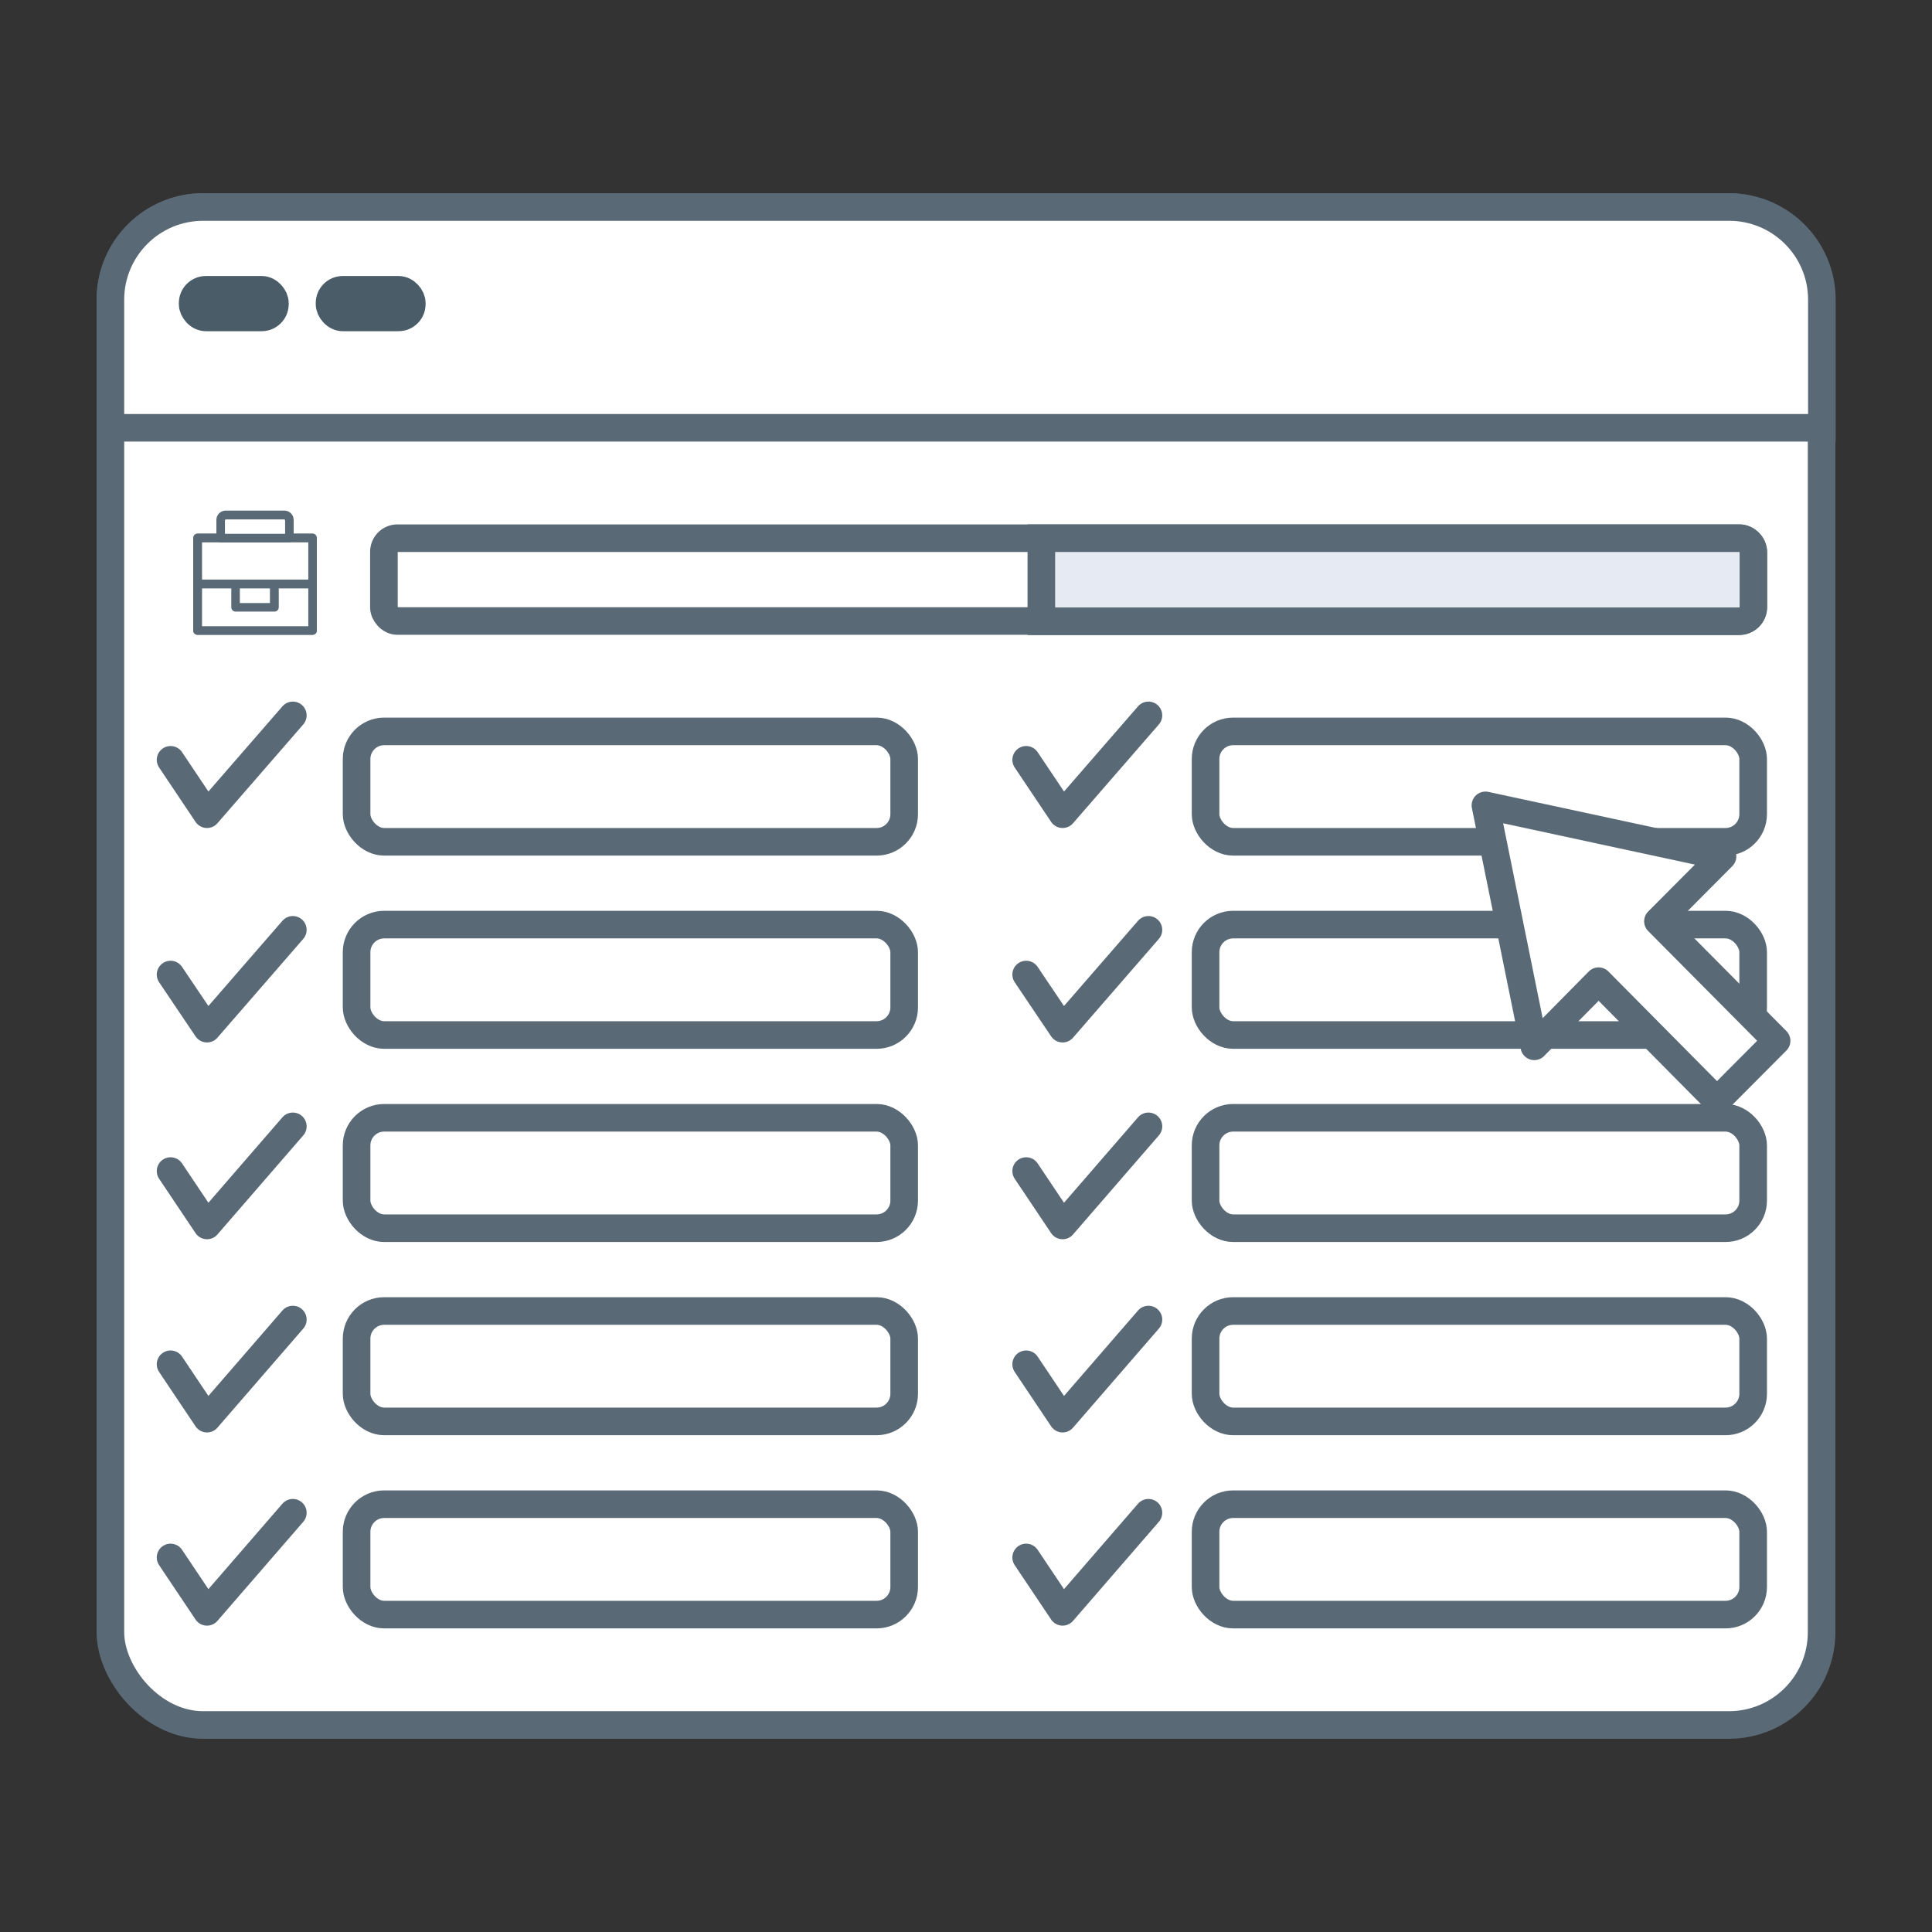
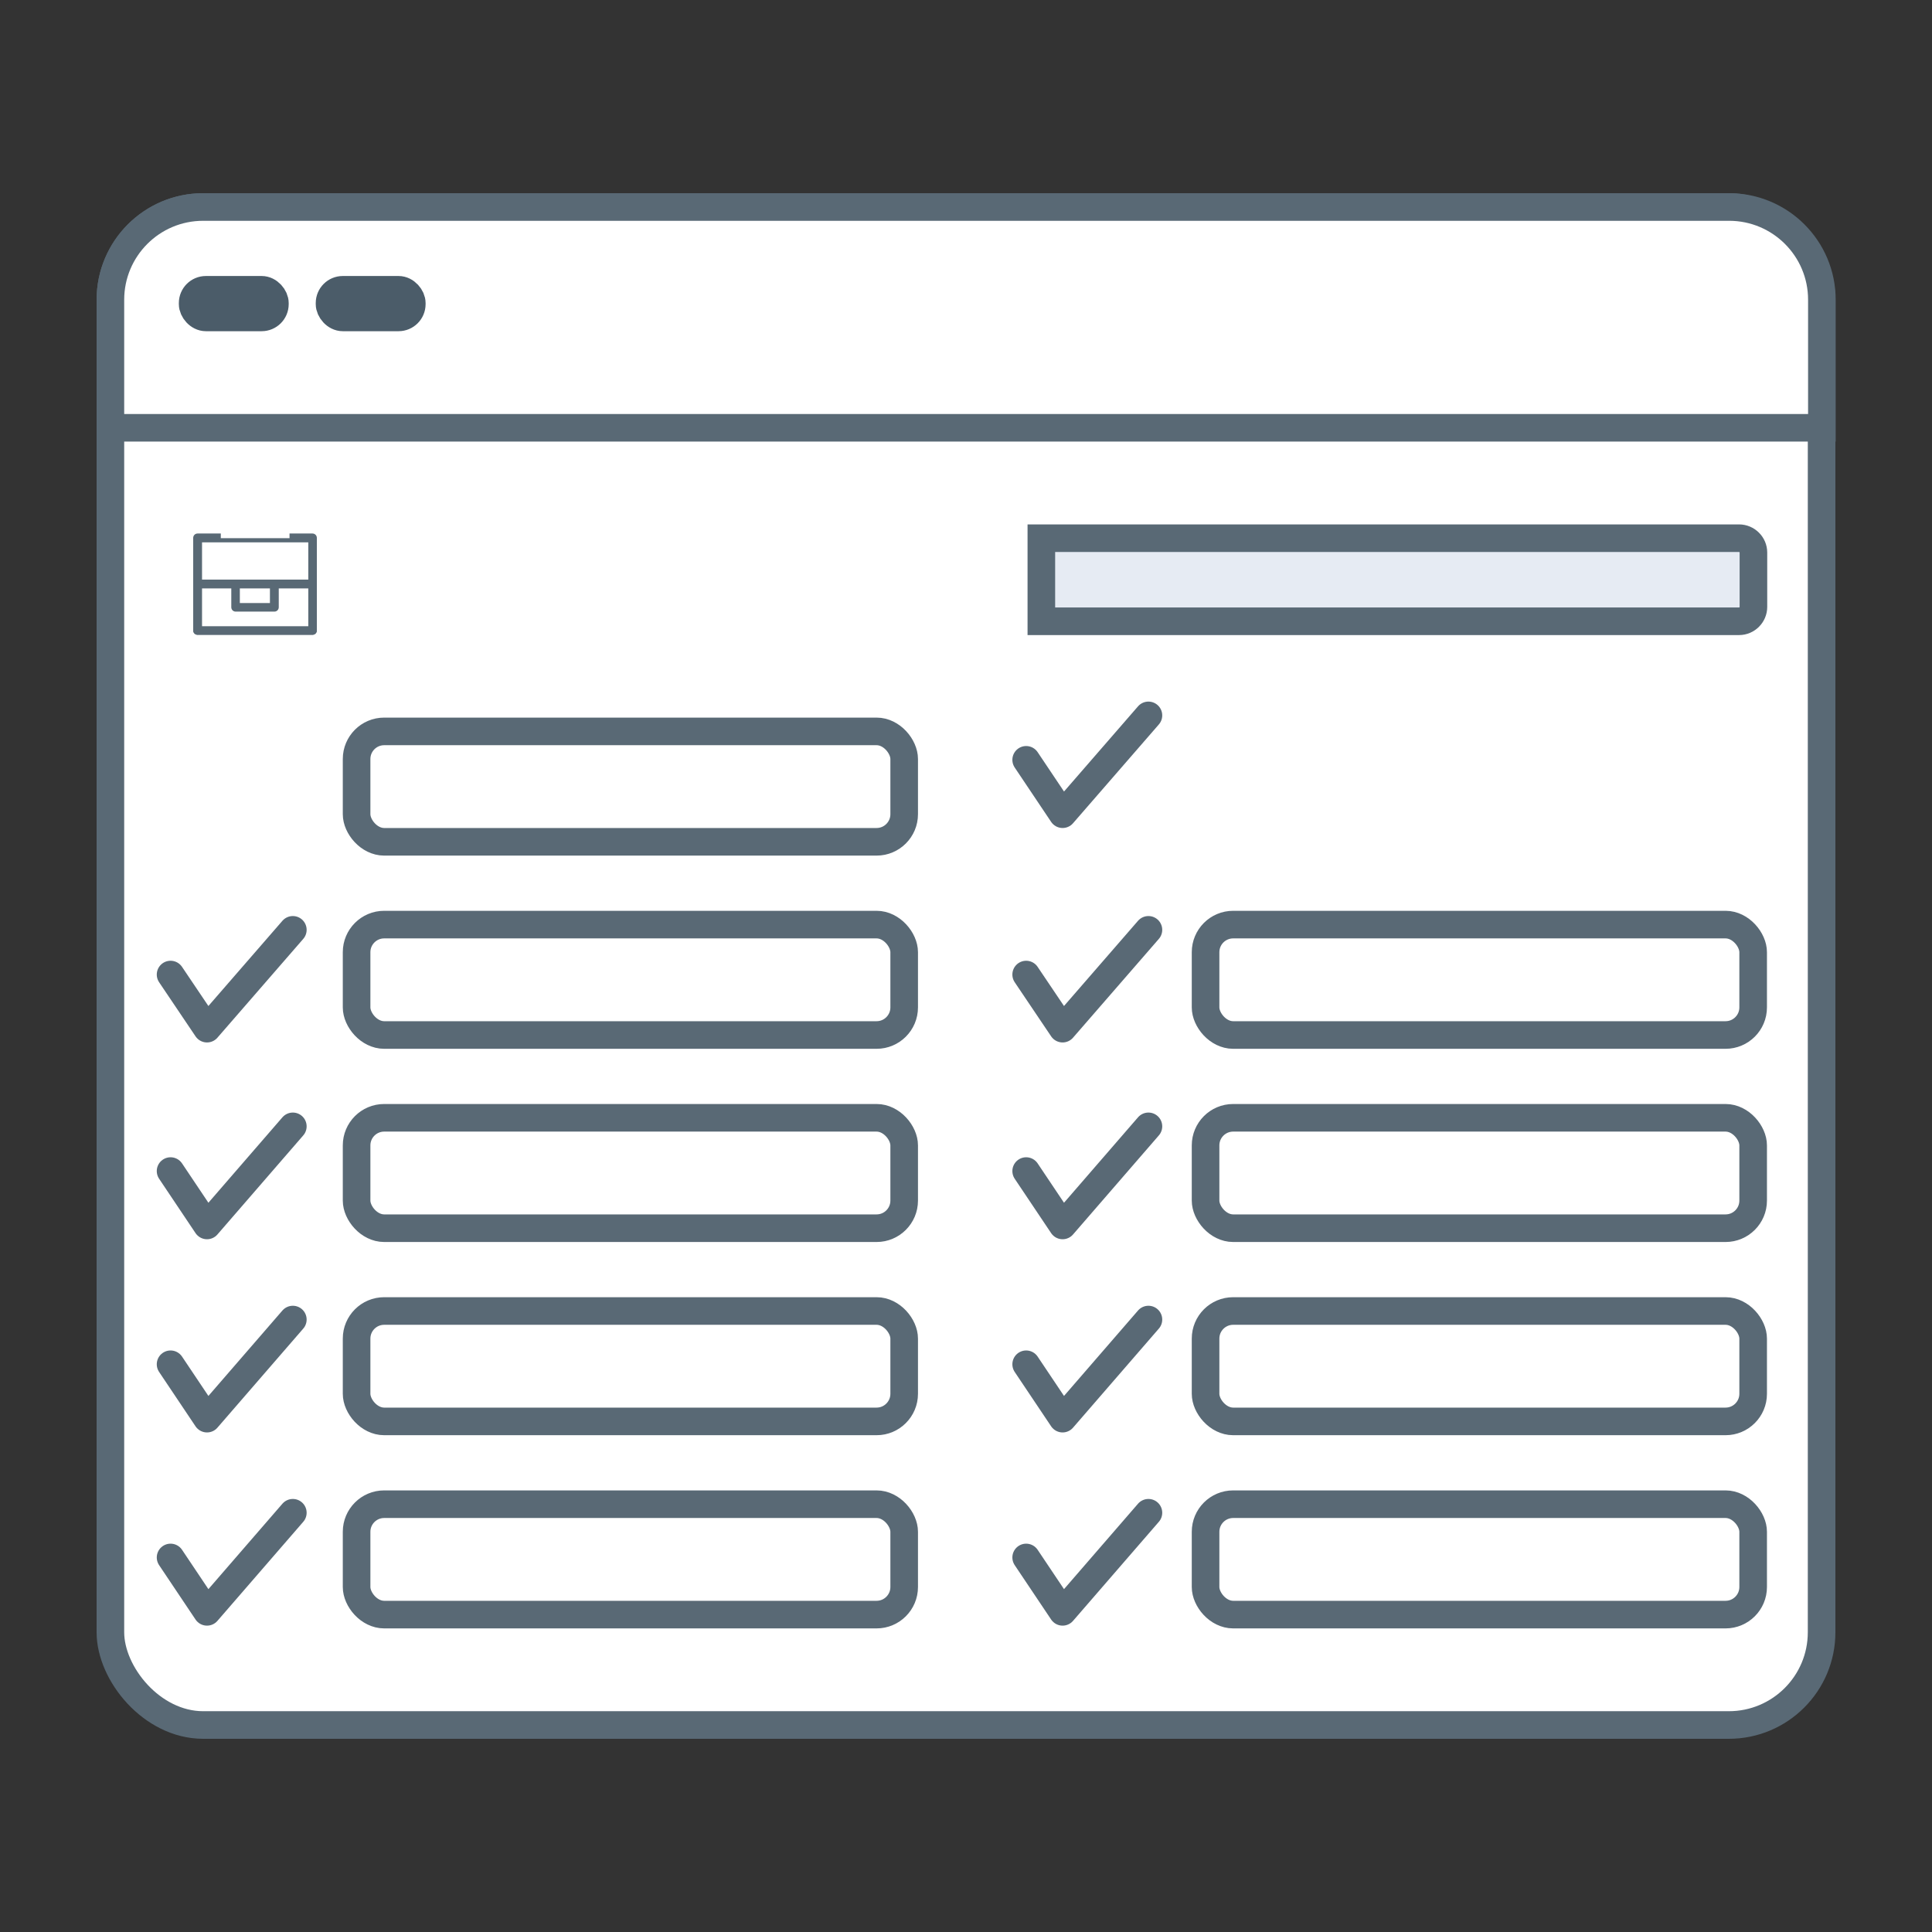
<svg xmlns="http://www.w3.org/2000/svg" id="Capa_1" viewBox="0 0 70 70">
  <rect x="0" y="0" width="70" height="70" fill="#333333" stroke="none" />
  <defs>
    <style>      .cls-1 {        fill: #e6ebf3;      }      .cls-1, .cls-2, .cls-3 {        stroke-miterlimit: 10;      }      .cls-1, .cls-4, .cls-3, .cls-5 {        stroke: #596975;      }      .cls-6 {        fill: #596975;      }      .cls-2 {        fill: #4b5c69;        stroke: #4b5c69;      }      .cls-4, .cls-3, .cls-7 {        fill: #fff;      }      .cls-4, .cls-5 {        stroke-linecap: round;        stroke-linejoin: round;      }      .cls-5 {        fill: none;      }    </style>
  </defs>
  <rect class="cls-3" x="4" y="7.5" width="62" height="55" rx="3.36" ry="3.36" />
  <path class="cls-3" d="M7.36,7.5h55.29c1.85,0,3.36,1.5,3.36,3.36v4.64H4v-4.64c0-1.85,1.5-3.36,3.36-3.36Z" />
  <rect class="cls-2" x="11.94" y="10.5" width="2.98" height="1" rx=".48" ry=".48" />
  <rect class="cls-2" x="6.98" y="10.5" width="2.98" height="1" rx=".48" ry=".48" />
-   <rect class="cls-3" x="13.91" y="19.5" width="49.61" height="3" rx=".49" ry=".49" />
  <path class="cls-1" d="M37.73,19.5h25.28c.28,0,.52.23.52.52v1.97c0,.28-.23.52-.52.52h-25.28v-3h0Z" />
  <rect class="cls-3" x="12.92" y="26.5" width="19.84" height="4" rx="1" ry="1" />
  <rect class="cls-3" x="12.92" y="33.5" width="19.84" height="4" rx="1" ry="1" />
  <rect class="cls-3" x="12.92" y="40.5" width="19.84" height="4" rx="1" ry="1" />
  <rect class="cls-3" x="12.92" y="47.5" width="19.84" height="4" rx="1" ry="1" />
  <rect class="cls-3" x="12.92" y="54.5" width="19.84" height="4" rx="1" ry="1" />
-   <rect class="cls-3" x="43.68" y="26.5" width="19.84" height="4" rx="1" ry="1" />
  <polyline class="cls-5" points="37.18 27.53 38.5 29.5 41.61 25.92" />
  <polyline class="cls-5" points="37.18 35.31 38.5 37.27 41.61 33.69" />
  <polyline class="cls-5" points="37.18 42.43 38.5 44.4 41.61 40.81" />
  <polyline class="cls-5" points="37.18 49.43 38.5 51.4 41.61 47.81" />
  <polyline class="cls-5" points="37.18 56.43 38.5 58.4 41.61 54.81" />
-   <polyline class="cls-5" points="6.18 27.53 7.5 29.5 10.61 25.92" />
  <polyline class="cls-5" points="6.18 35.31 7.5 37.27 10.61 33.69" />
  <polyline class="cls-5" points="6.18 42.43 7.5 44.4 10.61 40.81" />
  <polyline class="cls-5" points="6.18 49.43 7.5 51.4 10.61 47.81" />
  <polyline class="cls-5" points="6.18 56.43 7.5 58.4 10.61 54.81" />
  <rect class="cls-3" x="43.68" y="33.5" width="19.84" height="4" rx="1" ry="1" />
  <rect class="cls-3" x="43.68" y="40.5" width="19.84" height="4" rx="1" ry="1" />
  <rect class="cls-3" x="43.68" y="47.5" width="19.84" height="4" rx="1" ry="1" />
  <rect class="cls-3" x="43.68" y="54.5" width="19.84" height="4" rx="1" ry="1" />
  <g>
    <rect class="cls-7" x="7.16" y="19.49" width="4.16" height="3.35" />
    <path class="cls-6" d="M11.32,23h-4.16c-.09,0-.16-.07-.16-.16v-3.35c0-.09.07-.16.16-.16h4.16c.09,0,.16.07.16.16v3.35c0,.09-.07.16-.16.16ZM7.32,22.69h3.85v-3.04h-3.85v3.04Z" />
  </g>
  <g>
    <rect class="cls-7" x="7.16" y="21.17" width="4.16" height="1.68" />
    <path class="cls-6" d="M11.32,23h-4.16c-.09,0-.16-.07-.16-.16v-1.68c0-.09.07-.16.16-.16h4.16c.09,0,.16.07.16.16v1.68c0,.09-.07.16-.16.16ZM7.32,22.69h3.85v-1.37h-3.85v1.37Z" />
  </g>
  <g>
    <rect class="cls-7" x="8.54" y="21.17" width="1.4" height=".84" />
    <path class="cls-6" d="M9.94,22.16h-1.4c-.09,0-.16-.07-.16-.16v-.84c0-.09.07-.16.16-.16h1.4c.09,0,.16.07.16.16v.84c0,.09-.07.16-.16.16ZM8.69,21.85h1.09v-.53h-1.09v.53Z" />
  </g>
  <g>
    <path class="cls-7" d="M8.18,18.66h2.12c.1,0,.19.08.19.19v.65h-2.49v-.65c0-.1.08-.19.19-.19Z" />
-     <path class="cls-6" d="M10.49,19.65h-2.49c-.09,0-.16-.07-.16-.16v-.65c0-.19.15-.34.34-.34h2.12c.19,0,.34.15.34.34v.65c0,.09-.07.16-.16.16ZM8.15,19.34h2.18v-.49s-.01-.03-.03-.03h-2.12s-.03.01-.03.03v.49Z" />
  </g>
-   <polygon class="cls-4" points="62.41 31.03 53.82 29.18 55.59 37.91 57.92 35.55 62.21 39.88 64.37 37.71 60.07 33.38 62.41 31.03" />
</svg>